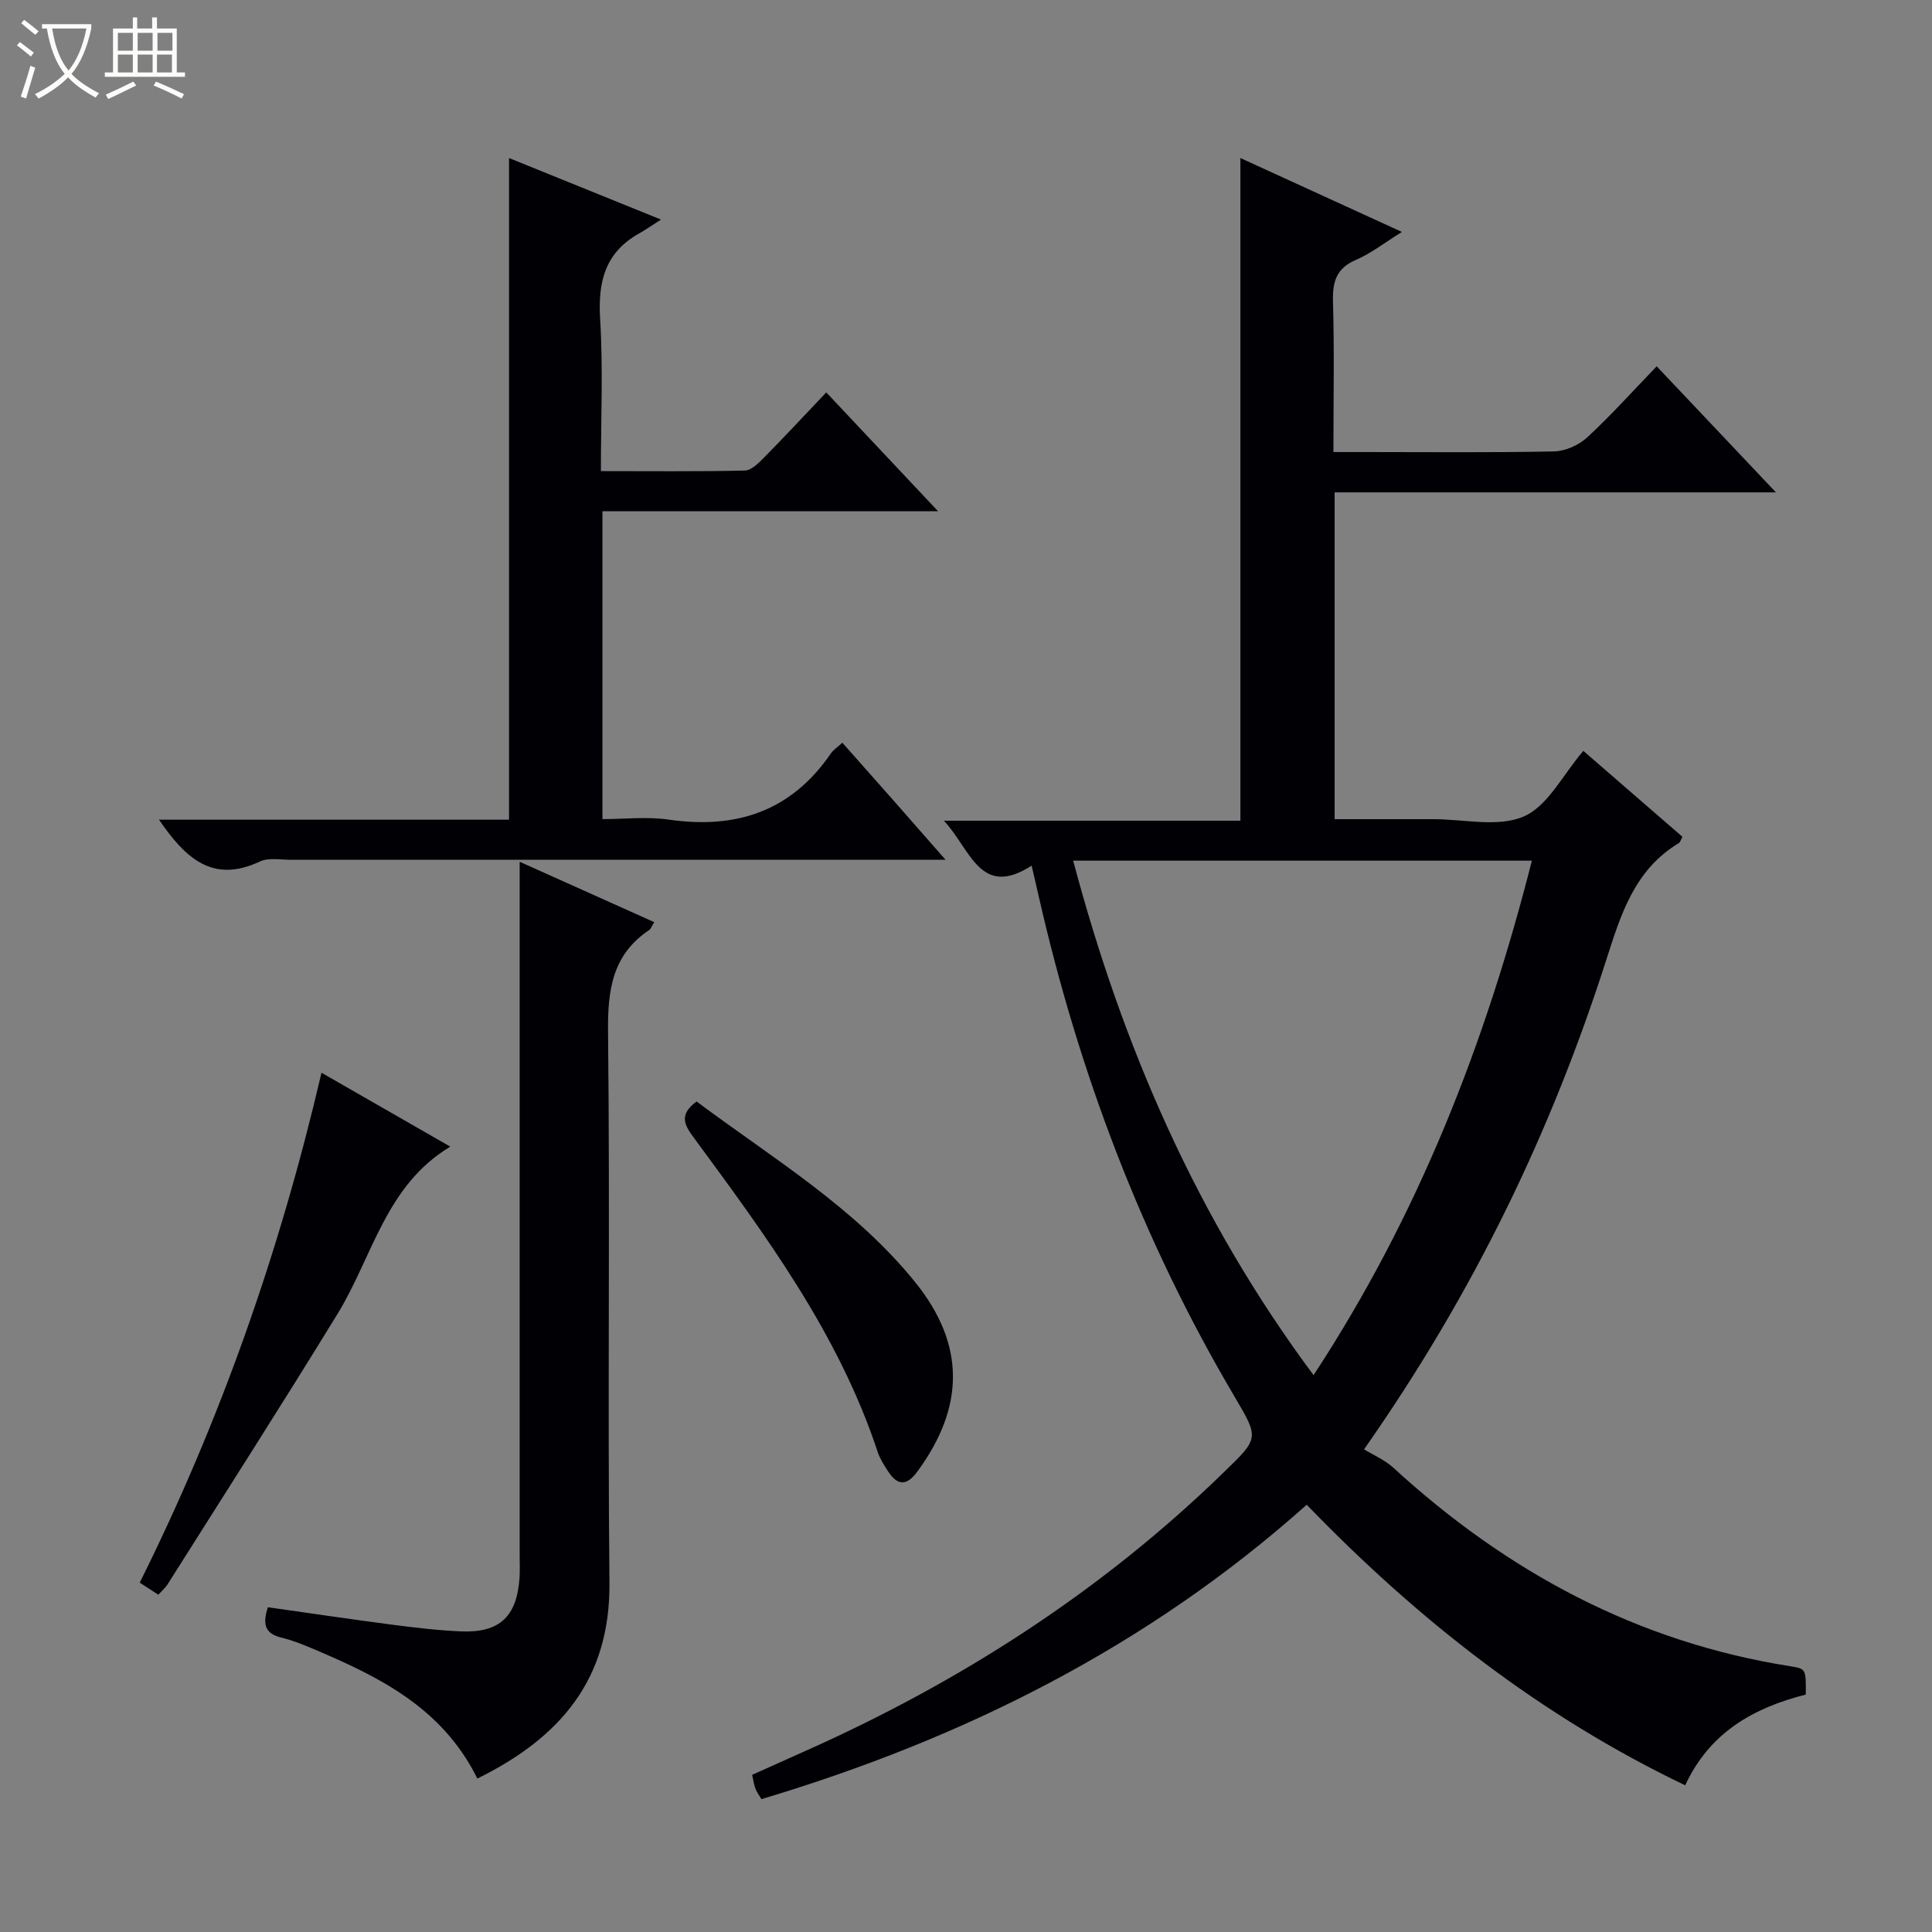
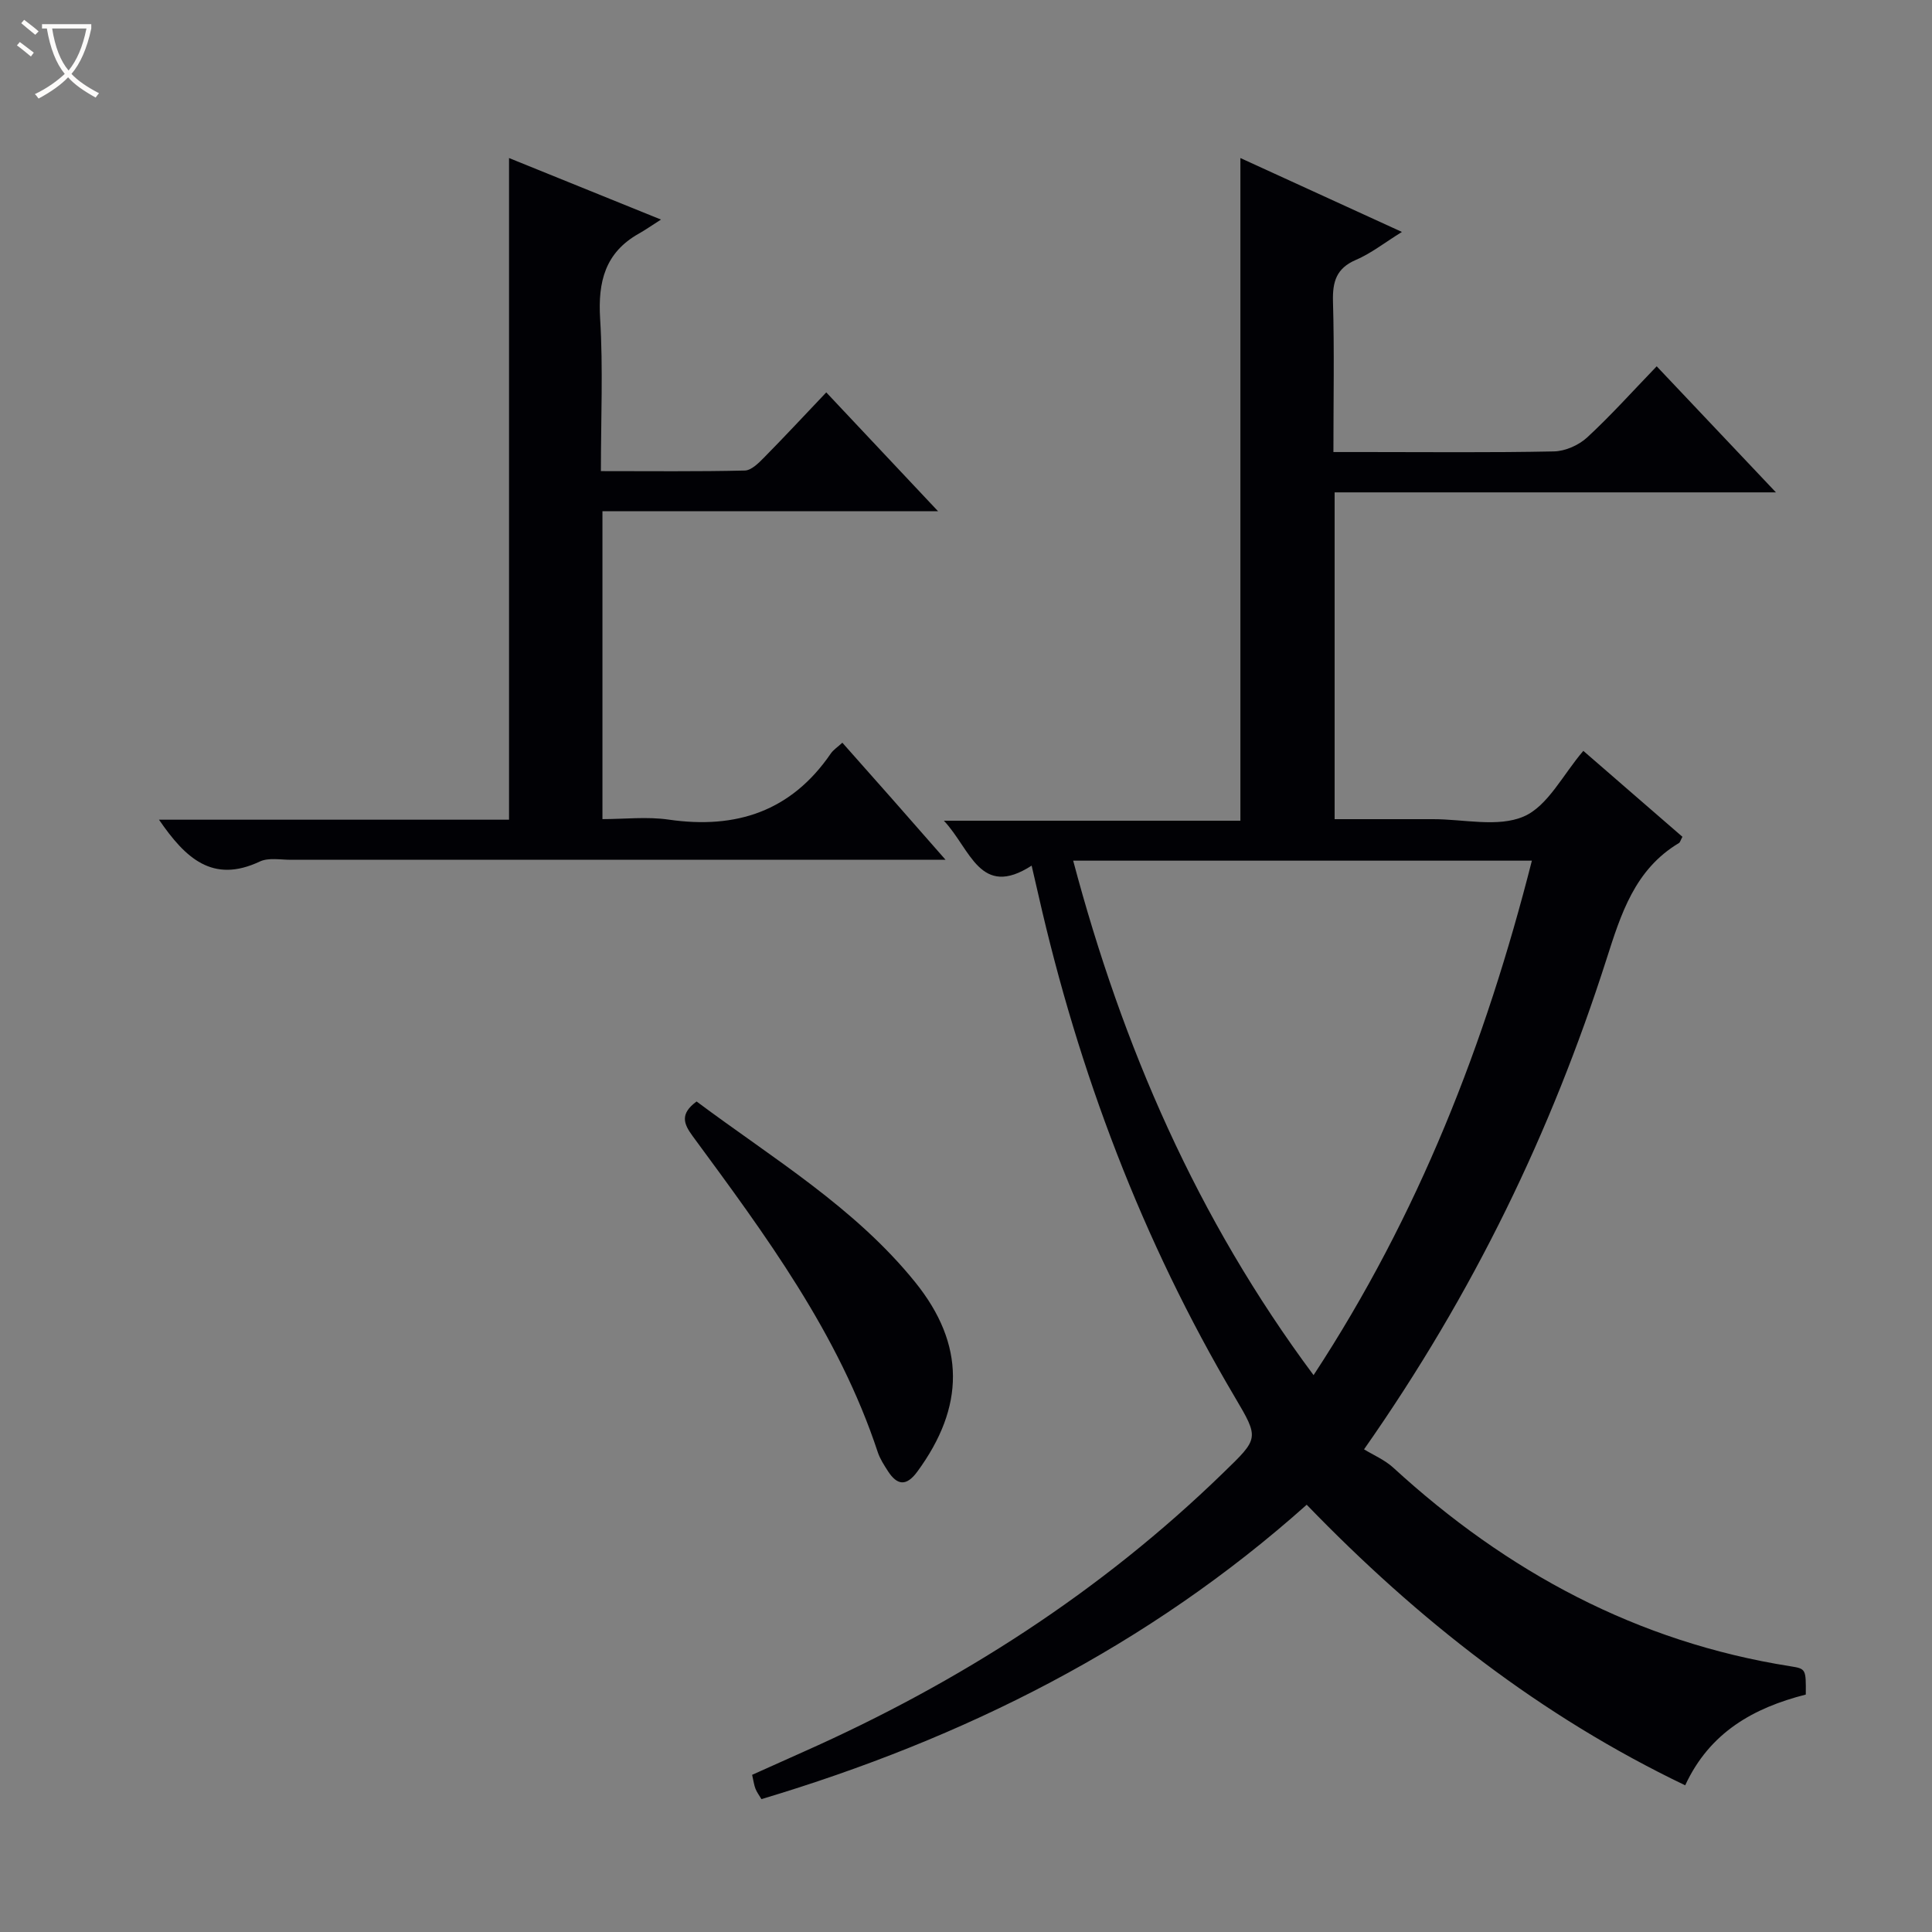
<svg xmlns="http://www.w3.org/2000/svg" enable-background="new 0 0 400 400" viewBox="0 0 400 400">
  <rect x="0" y="0" width="400" height="400" fill="#808080" stroke="none" />
-   <path d="m6.4 11.7c-1-.8-1.9-1.6-2.9-2.3l.6-.7c.9.7 1.9 1.4 2.9 2.2zm-2.1 8.3c.7-2.1 1.4-4.2 2-6.4.2.1.6.3 1 .4-.7 2.3-1.3 4.4-1.9 6.4zm3-12.8c-1.1-.9-2.1-1.7-2.9-2.4l.6-.7c1 .8 2 1.5 3 2.4zm1.4-1.3v-.9h10.2v.9c-.9 4.2-2.3 7.3-4.1 9.4 1.3 1.4 3.2 2.7 5.7 4-.2.2-.4.5-.7.9-2.5-1.4-4.4-2.7-5.7-4.2-1.4 1.5-3.5 3-6.1 4.4 0 0 0 0-.1-.1-.3-.4-.5-.7-.7-.8 2.7-1.3 4.7-2.8 6.2-4.2-1.8-2.2-3-5.3-3.7-9.4zm9.2 0h-7.1c.6 3.8 1.7 6.7 3.4 8.7 1.7-2.1 2.9-4.8 3.7-8.7z" fill="#fcfbfa" />
-   <path d="m31.6 3.6h.9v2.3h4.1v9.1h1.7v.9h-16.6v-.9h1.7v-9.1h4.1v-2.3h.9v2.3h3.1v-2.3zm-4 13.3.6.8c-1.9.9-3.8 1.9-5.8 2.8-.2-.3-.3-.6-.5-.9 2-.9 3.9-1.8 5.7-2.7zm-3.2-10.1v3.7h3.1v-3.7zm0 4.5v3.7h3.1v-3.7zm4.1-4.5v3.7h3.1v-3.7zm0 4.5v3.7h3.1v-3.7zm9.1 9.1c-2.1-1.1-4.1-2-5.8-2.7l.5-.8c2.2.9 4.1 1.8 5.8 2.6zm-1.9-13.6h-3.1v3.7h3.1zm-3.2 4.5v3.7h3.1v-3.7z" fill="#fcfbfa" />
+   <path d="m6.4 11.7c-1-.8-1.9-1.6-2.9-2.3l.6-.7c.9.7 1.9 1.4 2.9 2.2zm-2.1 8.3zm3-12.8c-1.1-.9-2.1-1.7-2.9-2.4l.6-.7c1 .8 2 1.5 3 2.4zm1.4-1.3v-.9h10.2v.9c-.9 4.2-2.3 7.3-4.1 9.4 1.3 1.4 3.2 2.7 5.7 4-.2.2-.4.5-.7.9-2.5-1.4-4.4-2.7-5.7-4.2-1.4 1.5-3.5 3-6.1 4.4 0 0 0 0-.1-.1-.3-.4-.5-.7-.7-.8 2.7-1.3 4.7-2.8 6.2-4.2-1.8-2.2-3-5.3-3.7-9.4zm9.2 0h-7.1c.6 3.8 1.7 6.7 3.4 8.7 1.7-2.1 2.9-4.8 3.7-8.7z" fill="#fcfbfa" />
  <g fill="#010105">
    <path d="m373.87 350.84c-10.85 2.76-19.9 7.84-24.97 18.79-29.94-14.35-55.28-34.21-78.36-58.09-32.79 29.28-70.93 48.4-112.89 60.95-.47-.79-.95-1.42-1.23-2.13-.3-.75-.4-1.59-.7-2.9 3.59-1.61 7.15-3.22 10.73-4.81 32.21-14.33 61.46-33.08 86.82-57.73 7.35-7.14 7.49-7.04 2.39-15.66-19.19-32.46-32.35-67.27-40.67-103.98-.4-1.77-.82-3.54-1.4-6.06-10.7 6.89-12.61-3.4-18.17-9.3h61.39c0-46.02 0-91.35 0-137.2 10.77 4.93 21.69 9.92 33.44 15.3-3.68 2.29-6.42 4.46-9.51 5.78-4.08 1.75-4.87 4.53-4.76 8.63.29 10.14.09 20.29.09 31.16h6.67c13 0 26 .14 38.99-.13 2.34-.05 5.12-1.28 6.86-2.88 4.88-4.5 9.33-9.47 14.41-14.74 8.25 8.73 16.05 16.97 24.69 26.1-31.13 0-61.13 0-91.37 0v67.66h16.39 4c6.33-.01 13.43 1.75 18.77-.56 4.98-2.15 8.09-8.64 12.33-13.58 6.71 5.82 13.66 11.84 20.52 17.79-.4.73-.48 1.15-.72 1.29-9.16 5.48-12.01 14.69-15.03 24.14-11.38 35.52-27.36 68.85-50.17 101.39 1.89 1.16 4.28 2.17 6.08 3.82 23.49 21.53 50.44 36.08 82.18 41.09 3.25.52 3.24.57 3.2 5.86zm-151.68-172.65c10.21 38.46 25.63 74.08 49.77 106.52 21.76-33.18 35.61-68.75 45.2-106.52-31.96 0-63.25 0-94.97 0z" />
    <path d="m105.39 169.71c0-46.13 0-91.23 0-136.99 9.93 4.02 19.81 8.02 31.46 12.74-2.16 1.38-3.34 2.21-4.59 2.91-6.98 3.93-8.48 9.96-8.01 17.61.63 10.25.16 20.58.16 31.56 10.26 0 20.02.11 29.78-.12 1.36-.03 2.86-1.53 3.98-2.67 4.31-4.37 8.49-8.87 12.9-13.51 7.87 8.37 15.12 16.07 23.14 24.6-23.77 0-46.47 0-69.48 0v63.75c4.55 0 9.22-.55 13.7.1 13.99 2.03 25.38-1.72 33.57-13.67.54-.79 1.43-1.35 2.4-2.25 3.52 3.98 6.92 7.8 10.3 11.63 3.4 3.86 6.79 7.73 11.06 12.6-2.73 0-4.42 0-6.11 0-43.14 0-86.29 0-129.43.01-2.16 0-4.63-.49-6.43.36-9.78 4.61-15.42-.71-20.87-8.66z" />
-     <path d="m98.83 368.23c-7.26-14.69-20.39-21.1-34.01-26.86-2.14-.9-4.32-1.79-6.57-2.32-3.52-.84-3.88-2.94-2.79-6.29 8.56 1.21 17.05 2.48 25.55 3.59 4.77.62 9.57 1.2 14.37 1.41 8.04.35 11.64-3.04 12.18-11.09.1-1.49.03-3 .03-4.5 0-45.64 0-91.27 0-136.91 0-1.97 0-3.94 0-6.84 9.74 4.37 18.73 8.4 27.86 12.5-.53.85-.69 1.39-1.04 1.63-7.69 5.14-8.62 12.5-8.52 21.19.42 37.97-.09 75.95.29 113.92.2 19.98-10.14 32.1-27.35 40.57z" />
-     <path d="m66.56 222.1c9.11 5.23 17.82 10.23 26.67 15.3-13.38 8.01-16.09 22.78-23.32 34.58-11.54 18.84-23.47 37.43-35.26 56.11-.43.68-1.09 1.22-1.87 2.08-1.28-.83-2.47-1.6-3.85-2.5 16.71-33.56 28.99-68.51 37.63-105.57z" />
    <path d="m144.22 228.05c15.76 11.77 32.74 21.92 45.24 37.39 10.45 12.93 10.3 25.86.45 39.26-2.25 3.06-4.15 2.86-6.08-.13-.8-1.25-1.64-2.53-2.1-3.92-8.11-24.57-23.29-45-38.36-65.48-1.82-2.49-2.65-4.55.85-7.12z" />
  </g>
</svg>